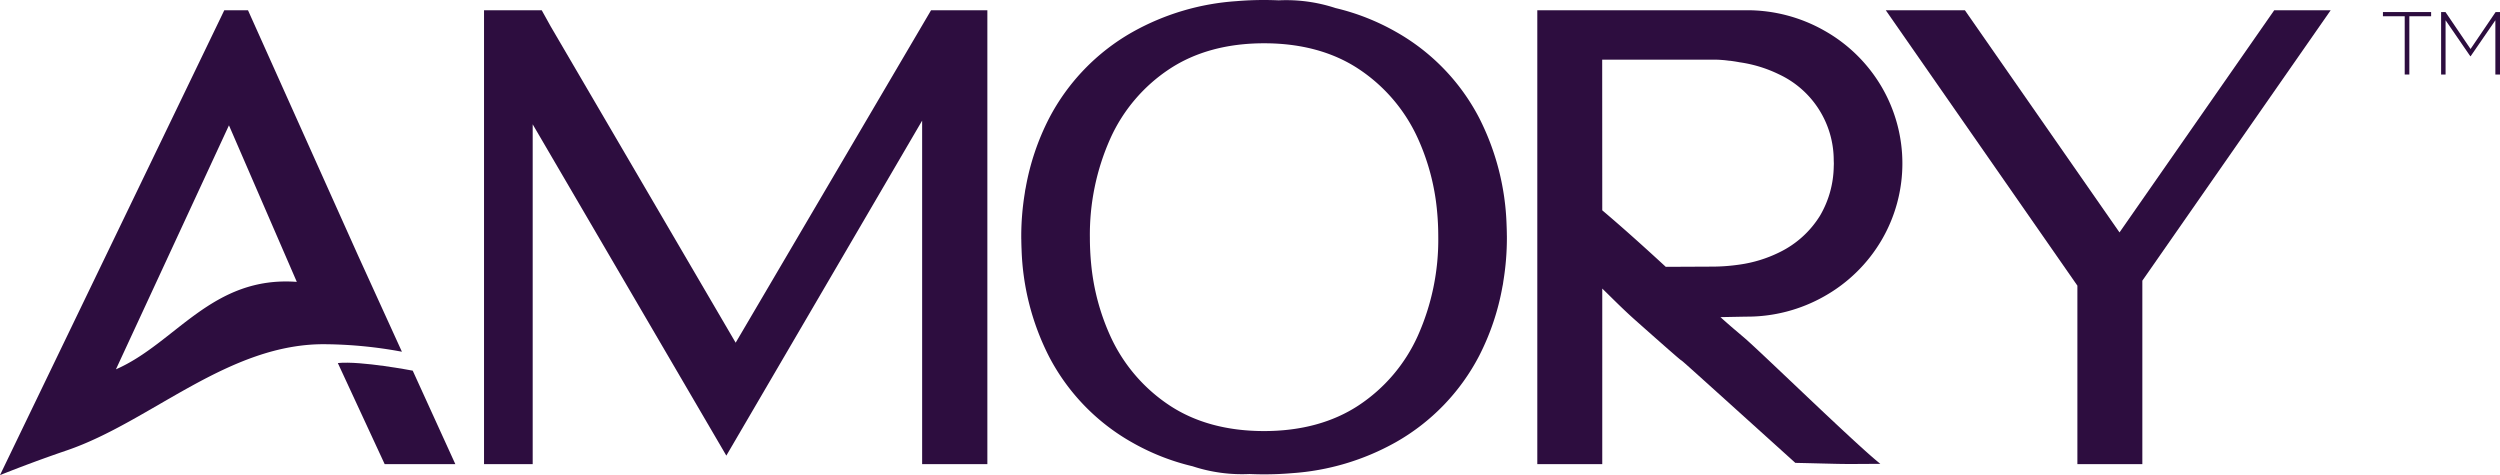
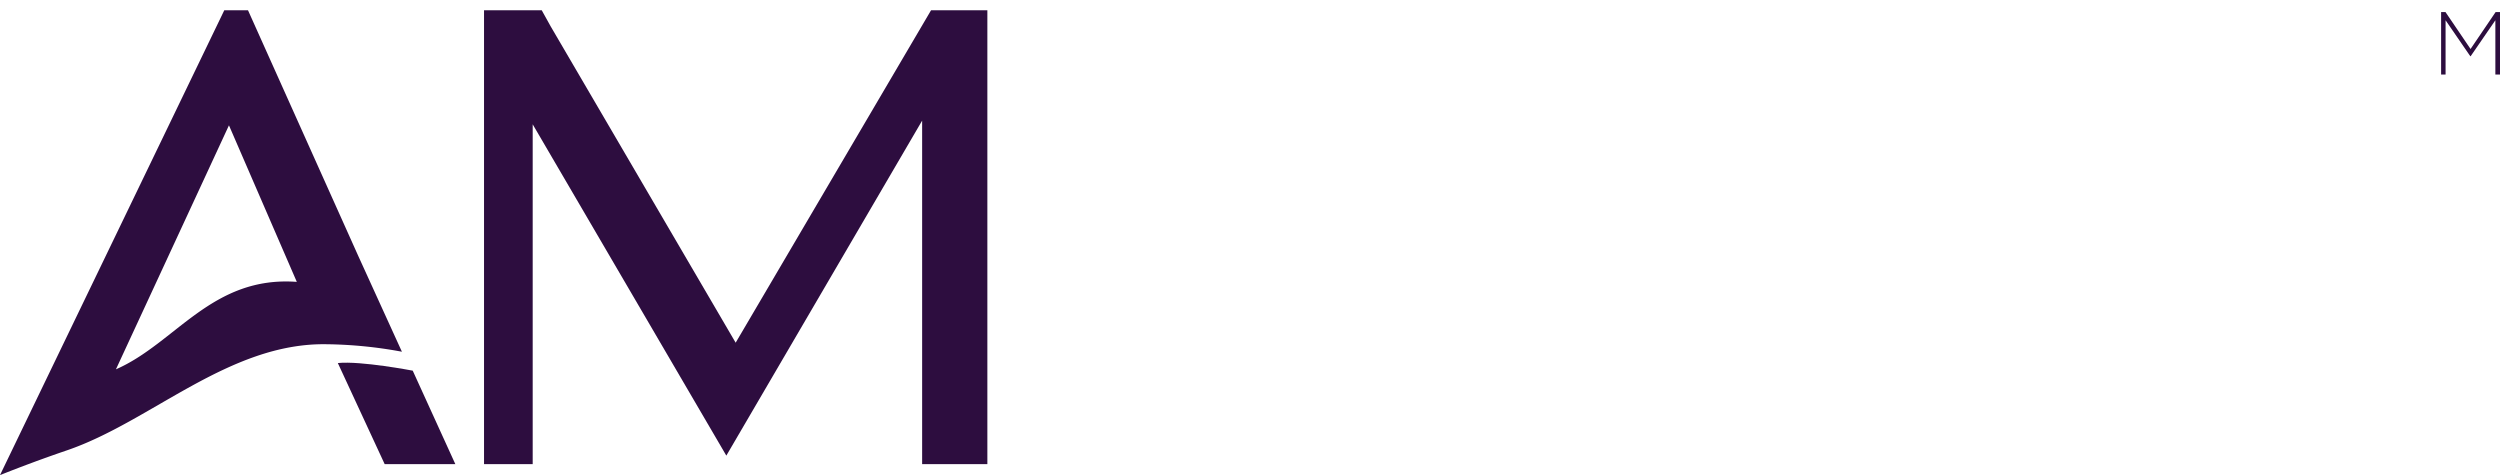
<svg xmlns="http://www.w3.org/2000/svg" id="Layer_1" data-name="Layer 1" viewBox="0 0 696.374 132.339">
  <g id="type">
    <polygon id="type_PathItem_" data-name="type &lt;PathItem&gt;" points="204.917 95.46 153.375 7.319 150.898 2.856 134.826 2.856 134.826 129.287 148.381 129.287 148.381 34.629 202.32 126.912 256.861 33.602 256.861 129.287 275.03 129.287 275.03 2.853 259.348 2.853 204.917 95.46" style="fill: #2d0d3f" />
-     <path id="type_CompoundPathItem_" data-name="type &lt;CompoundPathItem&gt;" d="M523.775,129.199c-6.513-5.083-33.21-31.125-38.013-35.206l-2.553-2.167c-1.193-1.008-2.538-2.19-3.984-3.489l7.185-.138a43.517,43.517,0,0,0,21.813-5.705,42.776,42.776,0,0,0,15.857-15.556,42.244,42.244,0,0,0-.003-42.827,42.754,42.754,0,0,0-15.85-15.546A43.521,43.521,0,0,0,486.41,2.853H428.215V129.281h18.094V80.379c2.946,2.867,5.843,5.818,9.273,8.862,29.069,25.807-9.273-8.862,44.506,39.689C515.607,129.281,510.819,129.286,523.775,129.199ZM464.002,74.327c-5.368-4.942-11.506-10.508-17.693-15.744l-.02-41.958H478.21c.796.026,1.579.086,2.276.149.436.053.872.102,1.298.168l.006-.029c.875.109,1.757.247,2.738.429a36.709,36.709,0,0,1,11.037,3.379,26.425,26.425,0,0,1,15.219,23.891l.033.991-.029.813a27.881,27.881,0,0,1-3.812,13.646A27.264,27.264,0,0,1,495.58,70.317a36.499,36.499,0,0,1-11.05,3.386,53.635,53.635,0,0,1-7.961.565Z" style="fill: #2d0d3f" />
-     <polygon id="type_PathItem_2" data-name="type &lt;PathItem&gt;" points="633.487 2.855 624.917 15.16 590.386 64.742 547.318 2.855 525.281 2.855 578.655 79.565 578.655 129.286 596.748 129.286 596.748 78.184 649.211 2.855 633.487 2.855" style="fill: #2d0d3f" />
-     <path id="type_CompoundPathItem_2" data-name="type &lt;CompoundPathItem&gt;" d="M418.766,78.298A74.902,74.902,0,0,0,419.745,66.24c0-.073-.003-.146-.004-.219,0-.044.004-.088.004-.133,0-.177-.013-.35-.014-.527q-.015-1.384-.075-2.75a70.442,70.442,0,0,0-7.628-29.755A58.399,58.399,0,0,0,388.748,8.82a63.606,63.606,0,0,0-16.73-6.572A43.94,43.94,0,0,0,356.179.093h0C354.835.037,353.478,0,352.099,0q-3.922,0-7.664.32A68.442,68.442,0,0,0,315.45,8.931,58.839,58.839,0,0,0,292.187,33.03a68.414,68.414,0,0,0-6.47,19.225c-.043.232-.099.461-.14.694-.05.291-.082.589-.129.881a74.926,74.926,0,0,0-.979,12.058c0,.073.003.146.004.219,0,.044-.004.088-.004.133,0,.177.013.35.015.527q.015,1.384.075,2.75a70.441,70.441,0,0,0,7.628,29.755,58.4,58.4,0,0,0,23.279,24.036,63.609,63.609,0,0,0,16.73,6.572,43.938,43.938,0,0,0,15.839,2.155h0c1.345.057,2.702.093,4.081.093q3.922,0,7.664-.32a68.442,68.442,0,0,0,28.985-8.612,58.839,58.839,0,0,0,23.263-24.099,68.407,68.407,0,0,0,6.471-19.227c.043-.232.099-.46.139-.693C418.688,78.888,418.72,78.59,418.766,78.298ZM303.588,66.237A65.561,65.561,0,0,1,309.299,38.55a45.658,45.658,0,0,1,16.462-19.332c7.198-4.75,16.068-7.162,26.358-7.162,10.297,0,19.16,2.408,26.339,7.159a45.872,45.872,0,0,1,16.487,19.338,62.657,62.657,0,0,1,5.332,20.082q.347,3.554.35,7.256a65.562,65.562,0,0,1-5.712,27.687A45.657,45.657,0,0,1,378.454,112.91c-7.198,4.75-16.068,7.162-26.358,7.162-10.297,0-19.16-2.408-26.339-7.159A45.872,45.872,0,0,1,309.27,93.575a62.657,62.657,0,0,1-5.332-20.082Q303.591,69.939,303.588,66.237Z" style="fill: #2d0d3f" />
-     <polygon id="type_PathItem_3" data-name="type &lt;PathItem&gt;" points="669.83 4.526 663.765 4.526 663.765 3.357 677.187 3.357 677.187 4.526 671.122 4.526 671.122 20.755 669.83 20.755 669.83 4.526" style="fill: #2d0d3f" />
    <polygon id="type_PathItem_4" data-name="type &lt;PathItem&gt;" points="679.97 3.357 681.188 3.357 688.173 13.647 695.156 3.357 696.374 3.357 696.374 20.756 695.082 20.756 695.082 5.644 688.197 15.661 688.098 15.661 681.214 5.644 681.214 20.756 679.97 20.756 679.97 3.357" style="fill: #2d0d3f" />
    <path id="type_CompoundPathItem_3" data-name="type &lt;CompoundPathItem&gt;" d="M102.507,77.249,99.802,71.314,69.078,2.853h-6.6L20.737,89.36l-9.311,19.298L5.911,120.089,0,132.339c5.601-2.234,11.791-4.556,18.419-6.819.058-.02.115-.04.173-.059,23.5-8.007,45.17-30.02,72.33-29.575a121.724,121.724,0,0,1,21.031,2.087ZM32.292,102.876,63.776,34.91,82.676,78.516C58.993,76.775,48.931,95.615,32.292,102.876Z" style="fill: #2d0d3f" />
    <path id="type_PathItem_5" data-name="type &lt;PathItem&gt;" d="M114.965,103.247s-14.457-2.773-20.862-2.122l3.212,6.932,0,0,9.836,21.227h19.682Z" style="fill: #2d0d3f" />
  </g>
</svg>